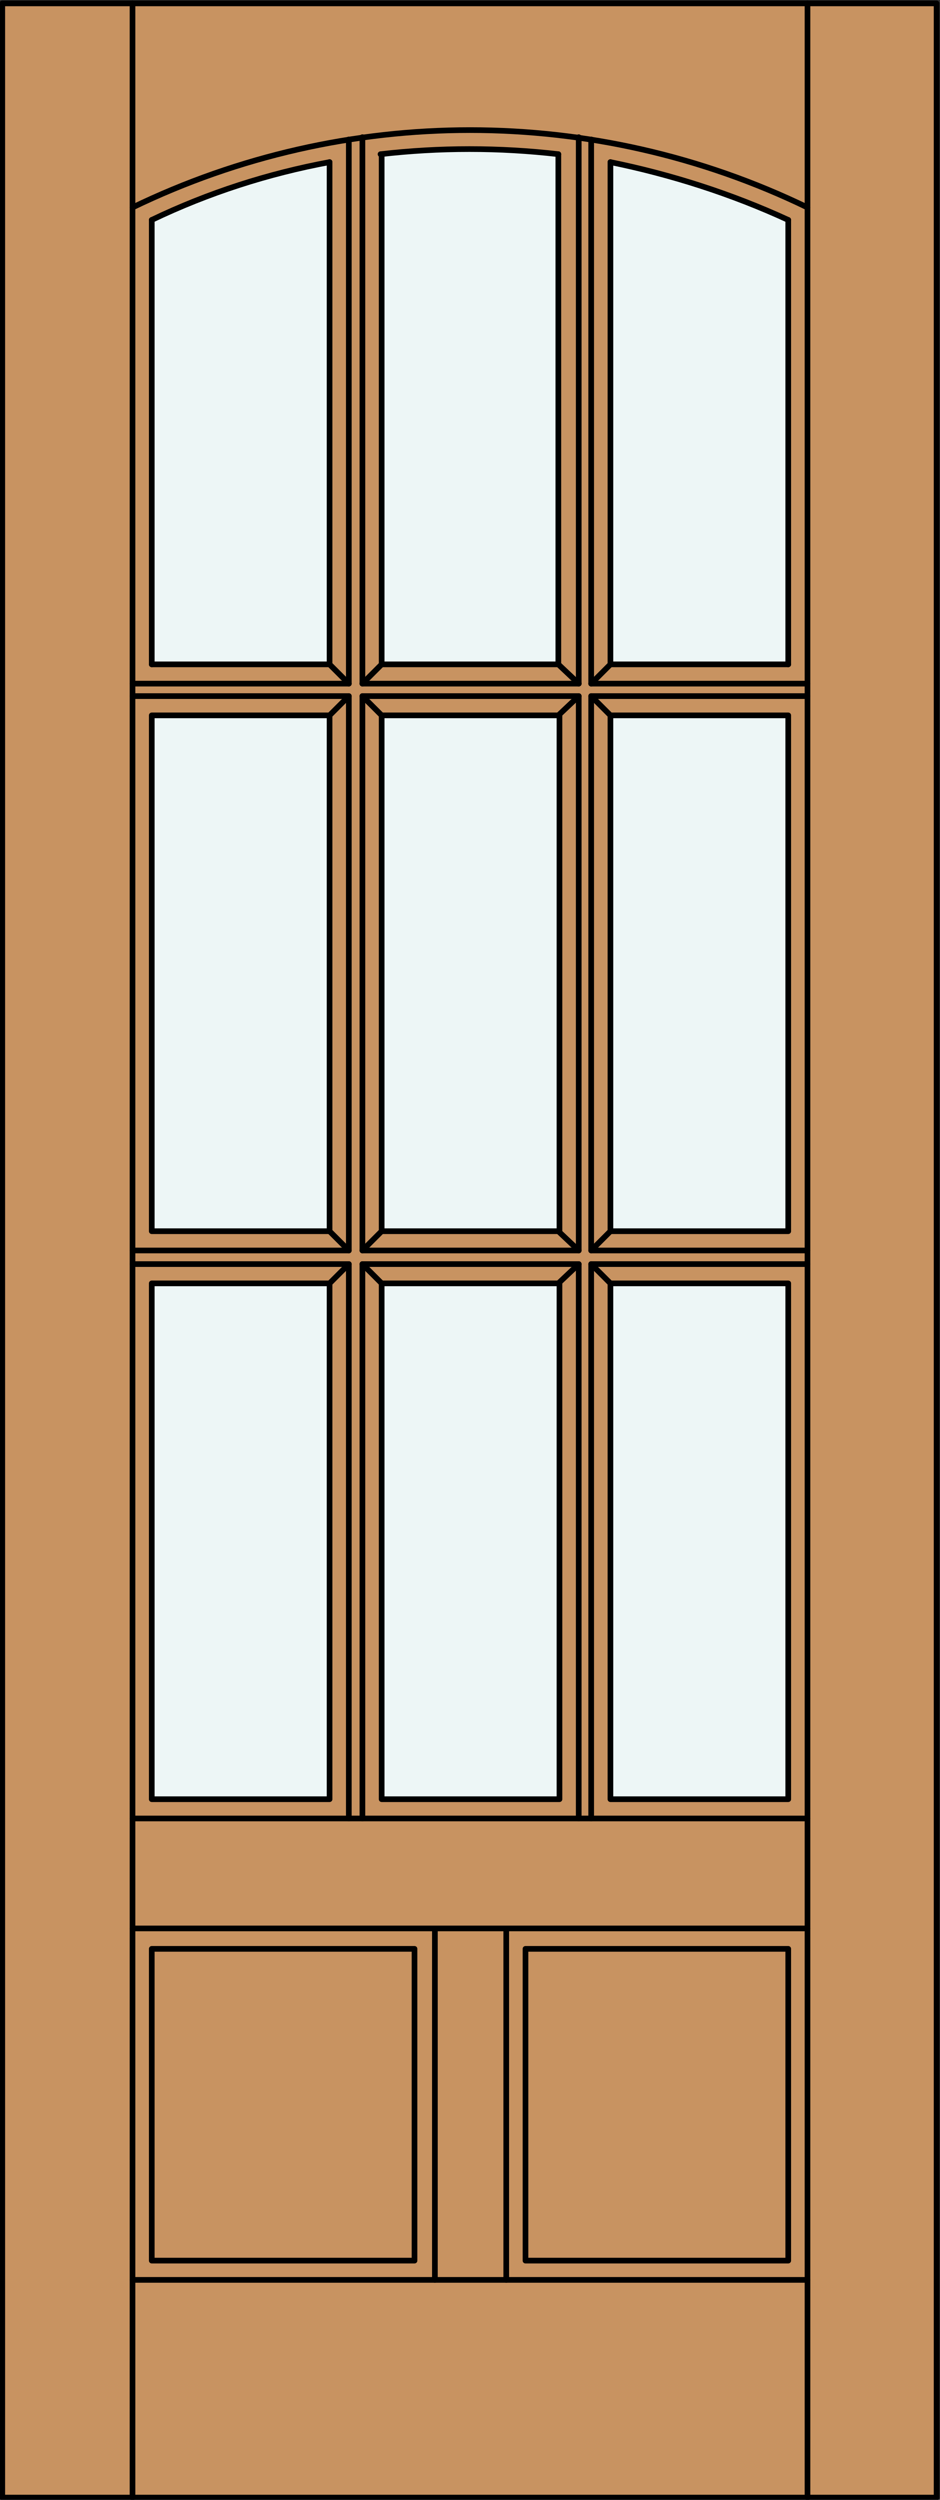
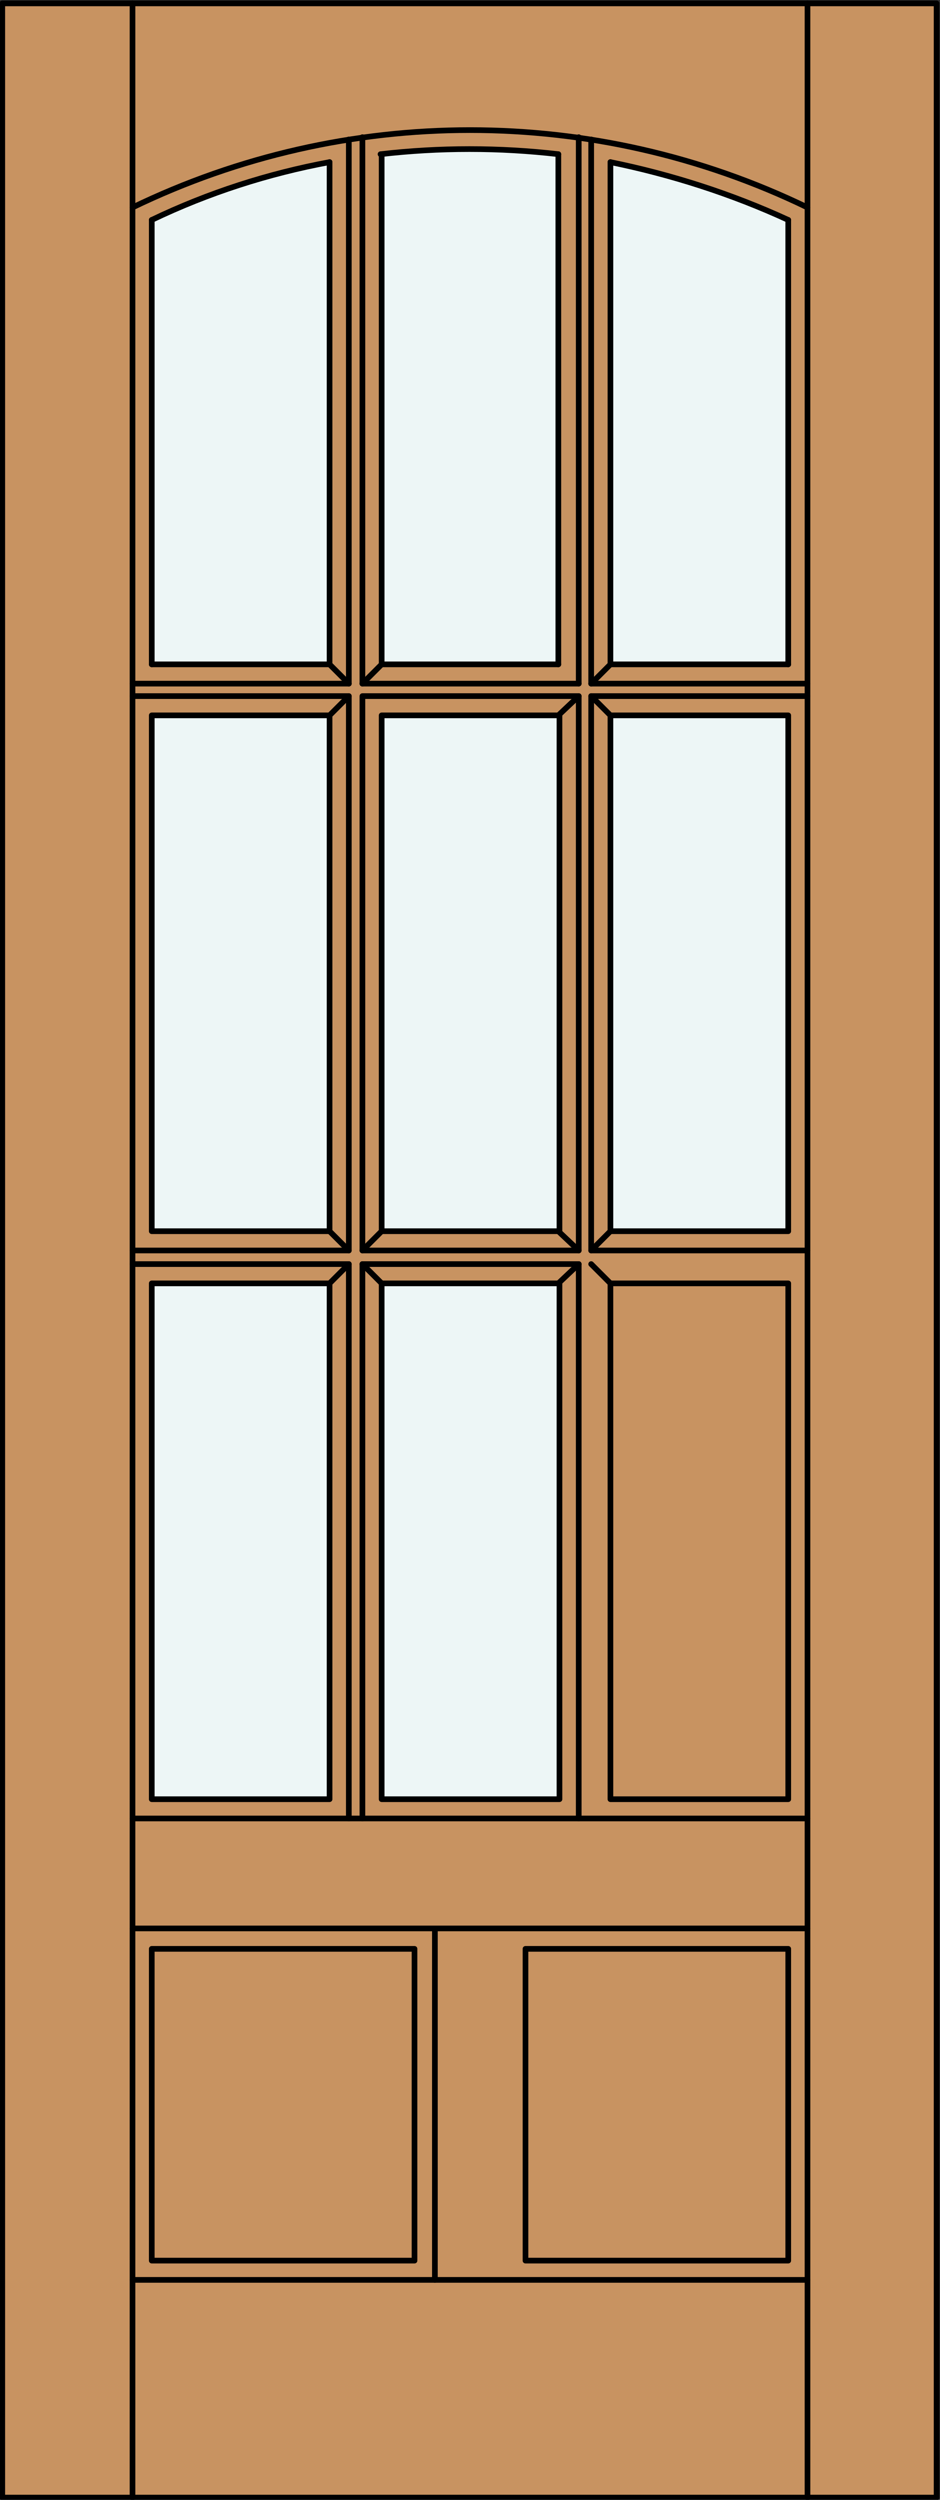
<svg xmlns="http://www.w3.org/2000/svg" version="1.1" id="Layer_1" x="0px" y="0px" viewBox="0 0 83 220.5" style="enable-background:new 0 0 83 220.5;" xml:space="preserve">
  <rect x="0" y="0" width="83" height="220.5" fill="#333333" stroke="none" />
  <style type="text/css">
	.st0{fill:#C89361;}
	.st1{fill:#EDF6F6;}
	.st2{fill:none;stroke:#000000;stroke-width:0.5;stroke-linecap:round;stroke-linejoin:round;}
</style>
  <g id="DOOR_FILL">
    <rect x="0.3" y="0.3" class="st0" width="82.5" height="220" />
  </g>
  <g id="GLASS">
-     <path class="st1" d="M29.1,58.6H13.4V19.4c5-2.3,10.3-4,15.7-5.1V58.6L29.1,58.6z" />
-     <rect x="53.9" y="113.2" class="st1" width="15.7" height="45.5" />
+     <path class="st1" d="M29.1,58.6H13.4V19.4c5-2.3,10.3-4,15.7-5.1L29.1,58.6z" />
    <rect x="53.9" y="63.1" class="st1" width="15.7" height="45.5" />
    <path class="st1" d="M69.6,58.6H53.9V14.3c5.4,1,10.7,2.7,15.7,5.1V58.6z" />
    <path class="st1" d="M49.3,58.6H33.7v-45c5.2-0.6,10.5-0.6,15.7,0V58.6z" />
    <rect x="33.7" y="63.1" class="st1" width="15.7" height="45.5" />
    <rect x="13.4" y="113.2" class="st1" width="15.7" height="45.5" />
    <rect x="13.4" y="63.1" class="st1" width="15.7" height="45.5" />
    <rect x="33.7" y="113.2" class="st1" width="15.7" height="45.5" />
  </g>
  <g id="_x31_">
    <rect x="0.2" y="0.3" class="st2" width="82.5" height="220" />
    <line class="st2" x1="11.7" y1="220.3" x2="11.7" y2="0.3" />
    <line class="st2" x1="71.3" y1="220.3" x2="71.3" y2="0.3" />
    <path class="st2" d="M71.3,18.3c-18.8-9.1-40.8-9.1-59.6,0" />
    <path class="st2" d="M69.6,19.4c-5-2.3-10.3-4-15.7-5.1" />
    <path class="st2" d="M49.3,13.6c-5.2-0.6-10.5-0.6-15.7,0" />
    <path class="st2" d="M29.1,14.3c-5.4,1-10.7,2.7-15.7,5.1" />
    <line class="st2" x1="11.7" y1="60.3" x2="30.8" y2="60.3" />
    <line class="st2" x1="29.1" y1="58.6" x2="29.1" y2="14.3" />
    <line class="st2" x1="33.7" y1="58.6" x2="49.3" y2="58.6" />
    <line class="st2" x1="32" y1="12.1" x2="32" y2="60.3" />
    <rect x="13.4" y="63.1" class="st2" width="15.7" height="45.5" />
    <polyline class="st2" points="11.7,110.3 30.8,110.3 30.8,61.4 11.7,61.4  " />
    <line class="st2" x1="30.8" y1="60.3" x2="30.8" y2="12.3" />
    <line class="st2" x1="13.4" y1="58.6" x2="29.1" y2="58.6" />
    <line class="st2" x1="51.1" y1="60.3" x2="51.1" y2="12.1" />
    <rect x="53.9" y="63.1" class="st2" width="15.7" height="45.5" />
    <line class="st2" x1="49.3" y1="58.6" x2="49.3" y2="13.6" />
    <line class="st2" x1="52.2" y1="60.3" x2="71.3" y2="60.3" />
    <line class="st2" x1="53.9" y1="58.6" x2="69.6" y2="58.6" />
    <rect x="32" y="61.4" class="st2" width="19.1" height="48.9" />
-     <polyline class="st2" points="71.3,111.5 52.2,111.5 52.2,160.4  " />
    <path class="st2" d="M71.3,160.4" />
    <rect x="33.7" y="113.2" class="st2" width="15.7" height="45.5" />
    <polyline class="st2" points="30.8,160.4 30.8,111.5 11.7,111.5  " />
    <rect x="13.4" y="113.2" class="st2" width="15.7" height="45.5" />
    <line class="st2" x1="11.7" y1="160.4" x2="71.3" y2="160.4" />
    <polyline class="st2" points="71.3,110.3 52.2,110.3 52.2,61.4 71.3,61.4  " />
    <line class="st2" x1="13.4" y1="19.4" x2="13.4" y2="58.6" />
    <line class="st2" x1="32" y1="60.3" x2="51.1" y2="60.3" />
    <polyline class="st2" points="51.1,160.4 51.1,111.5 32,111.5 32,160.4  " />
    <line class="st2" x1="53.9" y1="14.3" x2="53.9" y2="58.6" />
    <rect x="53.9" y="113.2" class="st2" width="15.7" height="45.5" />
    <line class="st2" x1="33.7" y1="13.6" x2="33.7" y2="58.6" />
    <line class="st2" x1="52.2" y1="12.3" x2="52.2" y2="60.3" />
    <line class="st2" x1="71.3" y1="170.1" x2="11.7" y2="170.1" />
    <line class="st2" x1="69.6" y1="58.6" x2="69.6" y2="19.4" />
    <rect x="33.7" y="63.1" class="st2" width="15.7" height="45.5" />
    <line class="st2" x1="33.7" y1="58.6" x2="32" y2="60.3" />
    <line class="st2" x1="29.1" y1="58.6" x2="30.8" y2="60.3" />
    <line class="st2" x1="30.8" y1="61.4" x2="29.1" y2="63.1" />
-     <line class="st2" x1="32" y1="61.4" x2="33.7" y2="63.1" />
    <line class="st2" x1="53.9" y1="58.6" x2="52.2" y2="60.3" />
-     <line class="st2" x1="49.3" y1="58.6" x2="51.1" y2="60.3" />
    <line class="st2" x1="51.1" y1="61.4" x2="49.3" y2="63.1" />
    <line class="st2" x1="52.2" y1="61.4" x2="53.9" y2="63.1" />
    <line class="st2" x1="33.7" y1="108.6" x2="32" y2="110.3" />
    <line class="st2" x1="29.1" y1="108.6" x2="30.8" y2="110.3" />
    <line class="st2" x1="30.8" y1="111.5" x2="29.1" y2="113.2" />
    <line class="st2" x1="32" y1="111.5" x2="33.7" y2="113.2" />
    <line class="st2" x1="53.9" y1="108.6" x2="52.2" y2="110.3" />
    <line class="st2" x1="49.3" y1="108.6" x2="51.1" y2="110.3" />
    <line class="st2" x1="51.1" y1="111.5" x2="49.3" y2="113.2" />
    <line class="st2" x1="52.2" y1="111.5" x2="53.9" y2="113.2" />
    <rect x="46.4" y="171.9" class="st2" width="23.2" height="27.5" />
    <line class="st2" x1="38.4" y1="201.1" x2="38.4" y2="170.1" />
    <rect x="13.4" y="171.9" class="st2" width="23.2" height="27.5" />
-     <line class="st2" x1="44.7" y1="201.1" x2="44.7" y2="170.1" />
    <line class="st2" x1="11.7" y1="201.1" x2="71.3" y2="201.1" />
  </g>
  <g id="_x30_">
</g>
  <g id="Layer_1_1_">
</g>
</svg>